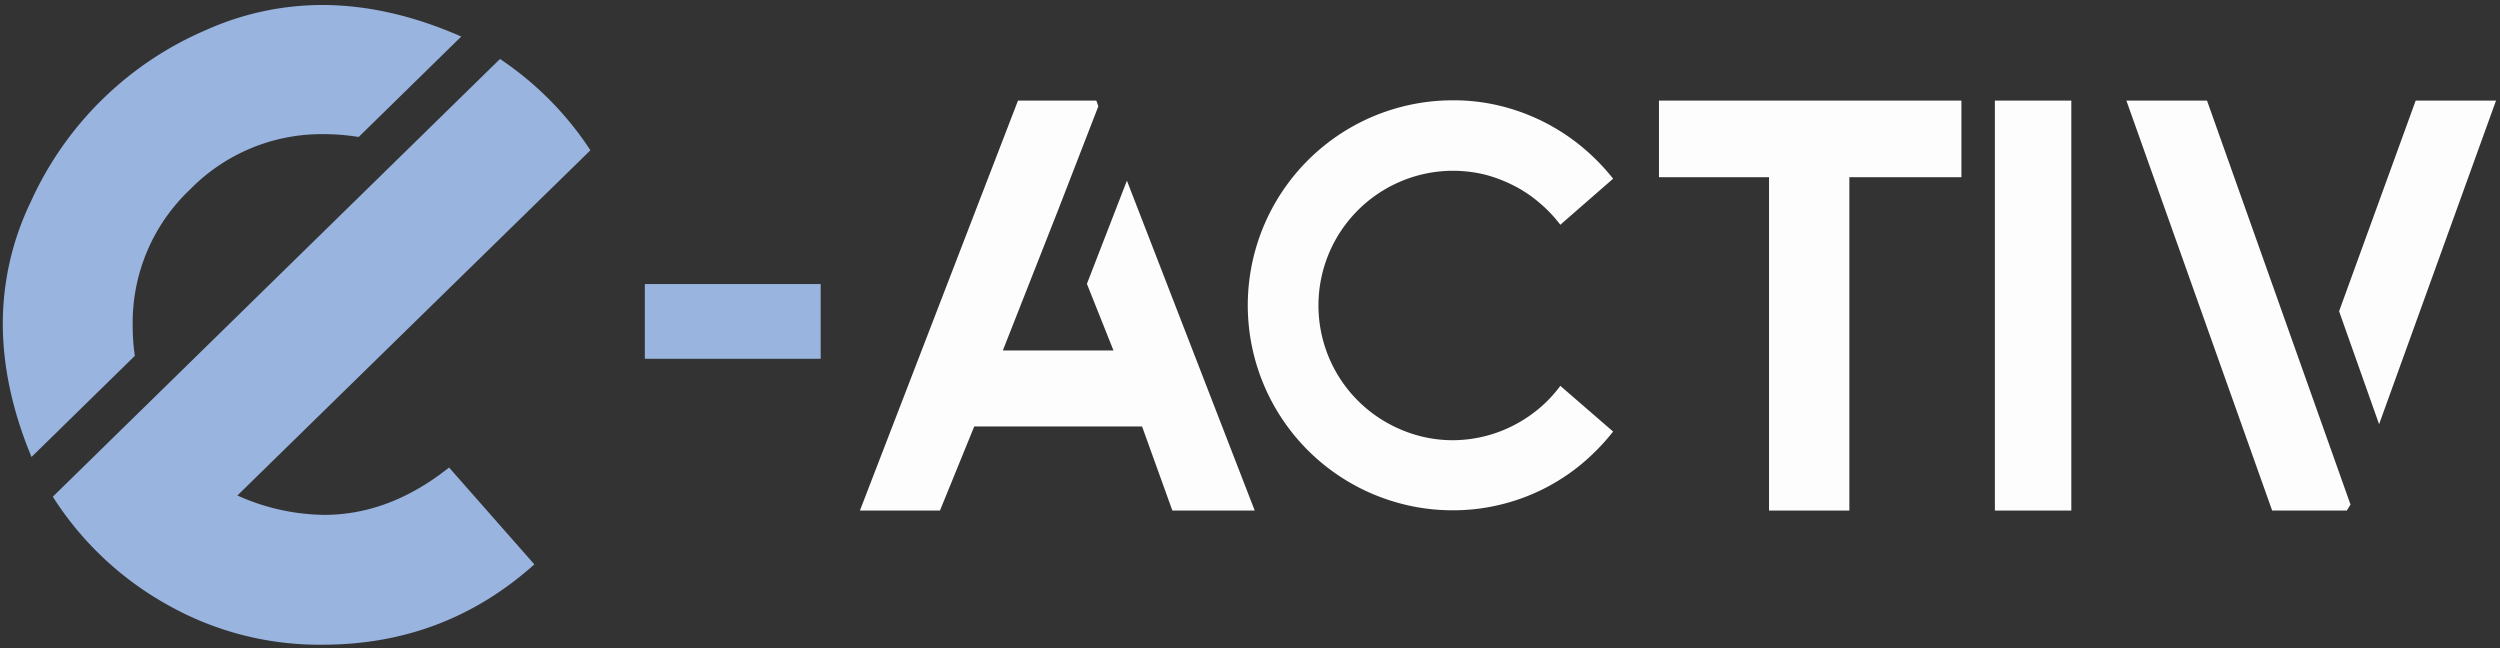
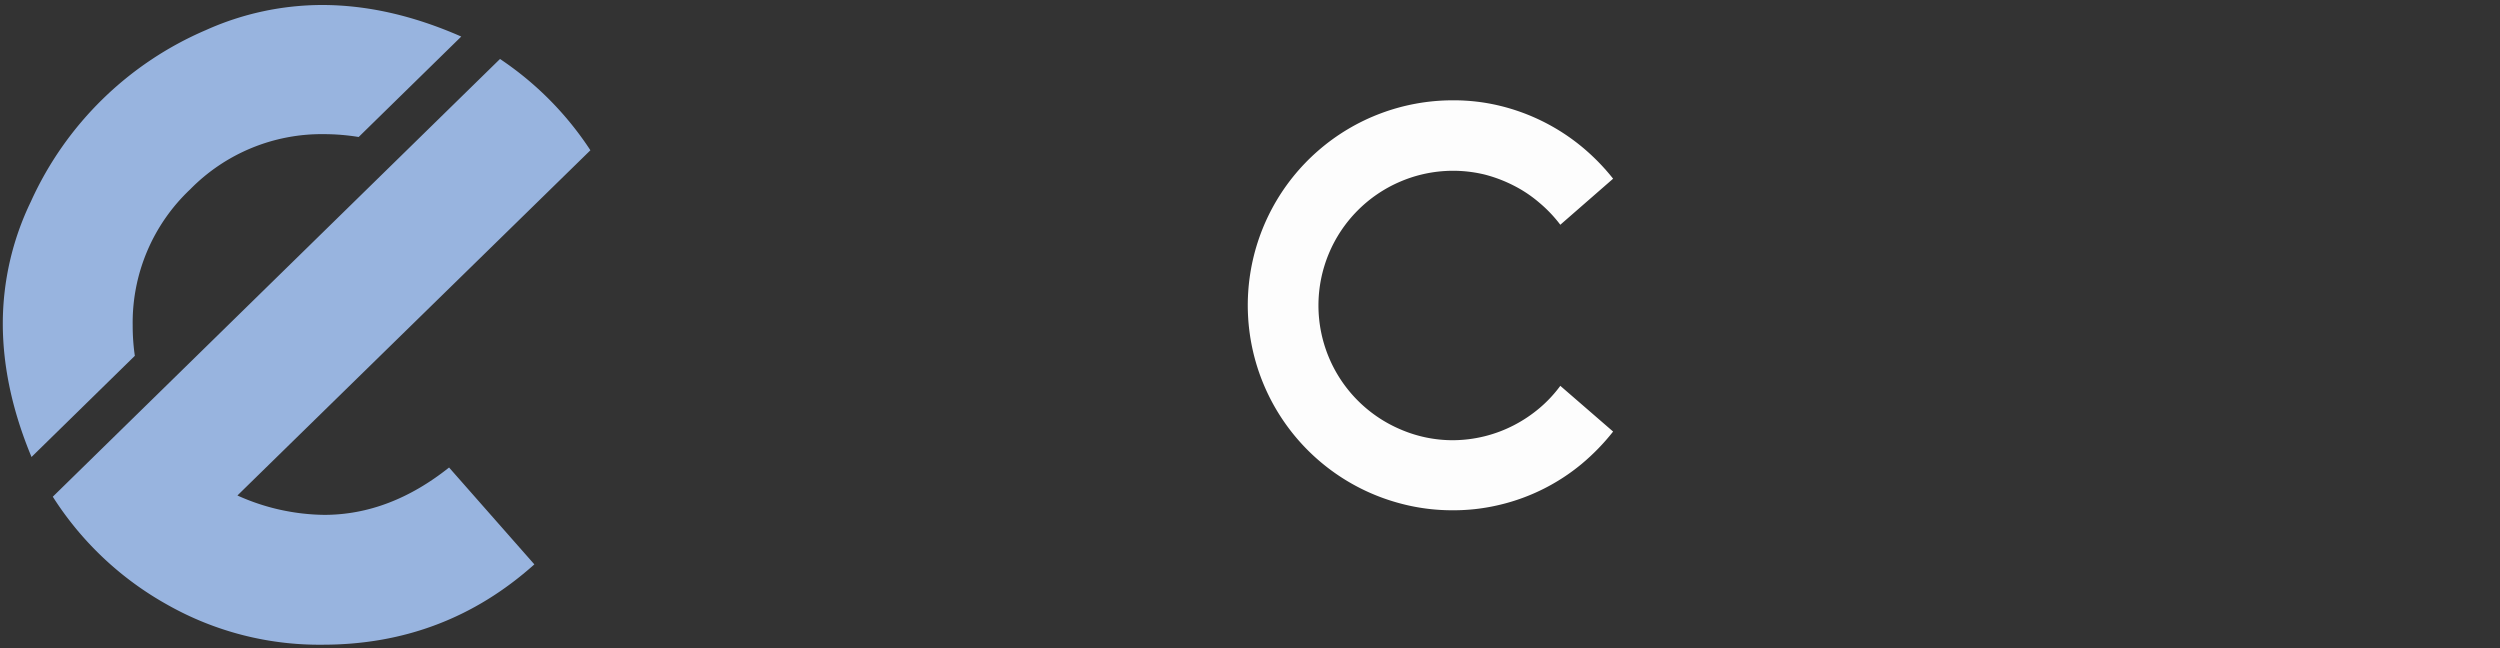
<svg xmlns="http://www.w3.org/2000/svg" id="Layer_1" data-name="Layer 1" viewBox="0 0 615.55 159.62">
  <rect x="0" y="0" width="615.55" height="159.62" fill="#333333" stroke="none" />
  <defs>
    <style>.cls-1{fill:#98b4df;}.cls-2{fill:#fdfdfd;}</style>
  </defs>
  <path class="cls-1" d="M7.76,112.52Q.7,95.56.69,79.66a69,69,0,0,1,6.9-30A83.29,83.29,0,0,1,50.69,7.41,70,70,0,0,1,79.3,1.23q16.61,0,34.27,7.77L88.31,33.73a53.51,53.51,0,0,0-8.48-.7,45.34,45.34,0,0,0-33,13.59A45.11,45.11,0,0,0,32.67,80.19a51.23,51.23,0,0,0,.53,7.42Zm115.35-98A79.12,79.12,0,0,1,145.37,37q-86,84.09-86.91,85a53.26,53.26,0,0,0,21.37,4.77q16.08,0,30.74-11.66l21,23.85q-22.08,19.77-52.11,19.78a75.94,75.94,0,0,1-38.34-9.89A78.9,78.9,0,0,1,13,122.3Z" />
-   <path class="cls-2" d="M269.94,24.77l.49,1.41-9.85,25.41-13.66,34.7h27.24l-6.54-16.4,9.85-25.41,31.47,81.23H288.66L281.2,105H239.88l-8.44,20.7H211.73L250.65,24.77Z" />
  <path class="cls-2" d="M357.79,108.39a33,33,0,0,0,15-3.71,33.86,33.86,0,0,0,6.26-4.19A32,32,0,0,0,384.18,95l13,11.26a53.5,53.5,0,0,1-7.78,8,49.42,49.42,0,0,1-20,10,48.65,48.65,0,0,1-11.65,1.38,49.43,49.43,0,0,1-13.41-1.8,50.47,50.47,0,0,1,13.41-99.14,48.14,48.14,0,0,1,11.65,1.37,50.32,50.32,0,0,1,20,10A52.42,52.42,0,0,1,397.18,44l-13,11.34A33.05,33.05,0,0,0,379,49.9a31.4,31.4,0,0,0-6.26-4.19,34.66,34.66,0,0,0-7.1-2.71,33,33,0,0,0-20.73,1.66,33.15,33.15,0,0,0,0,61.1A32.4,32.4,0,0,0,357.79,108.39Z" />
-   <path class="cls-2" d="M482.94,24.77V43.63H455.35v82.08H435.57V43.63h-27.1V24.77Z" />
-   <path class="cls-2" d="M491.18,24.77H510V125.71H491.18Z" />
-   <path class="cls-2" d="M543.41,24.77l35.33,99.46-.91,1.48H559.45L523.56,24.77Zm71.16,0-28.79,79.68-9.85-27.81,18.86-51.87Z" />
-   <rect class="cls-1" x="158.77" y="69.94" width="43.3" height="18.4" />
</svg>